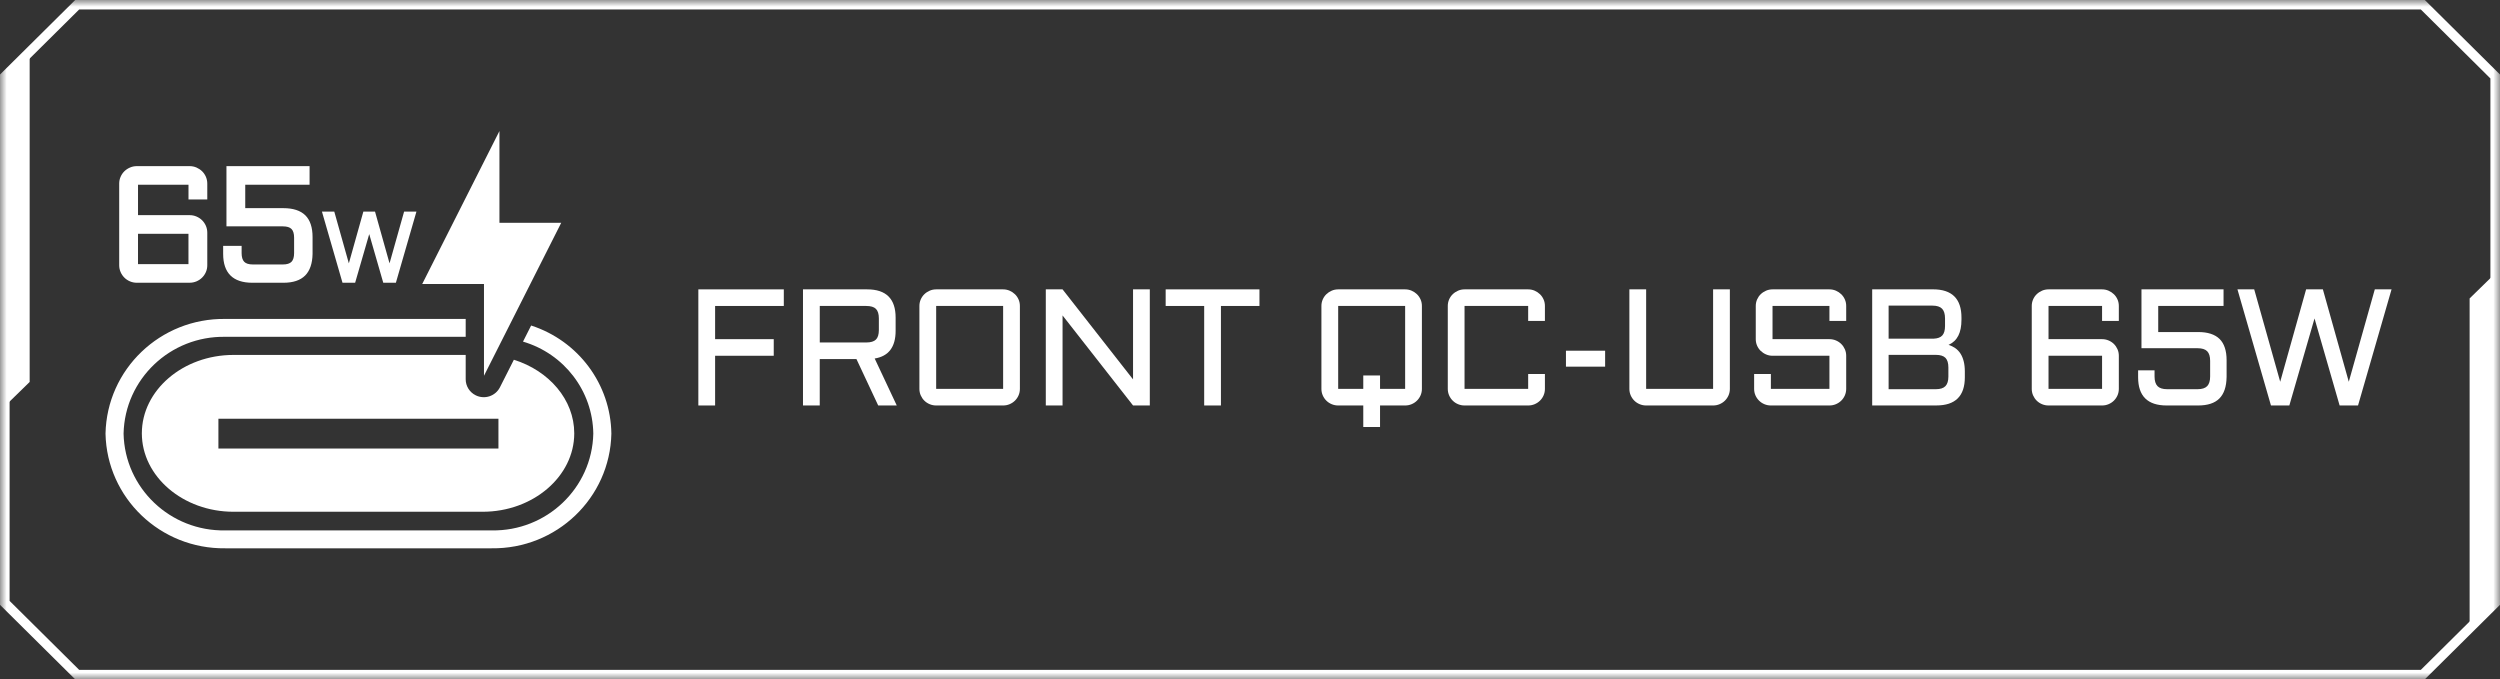
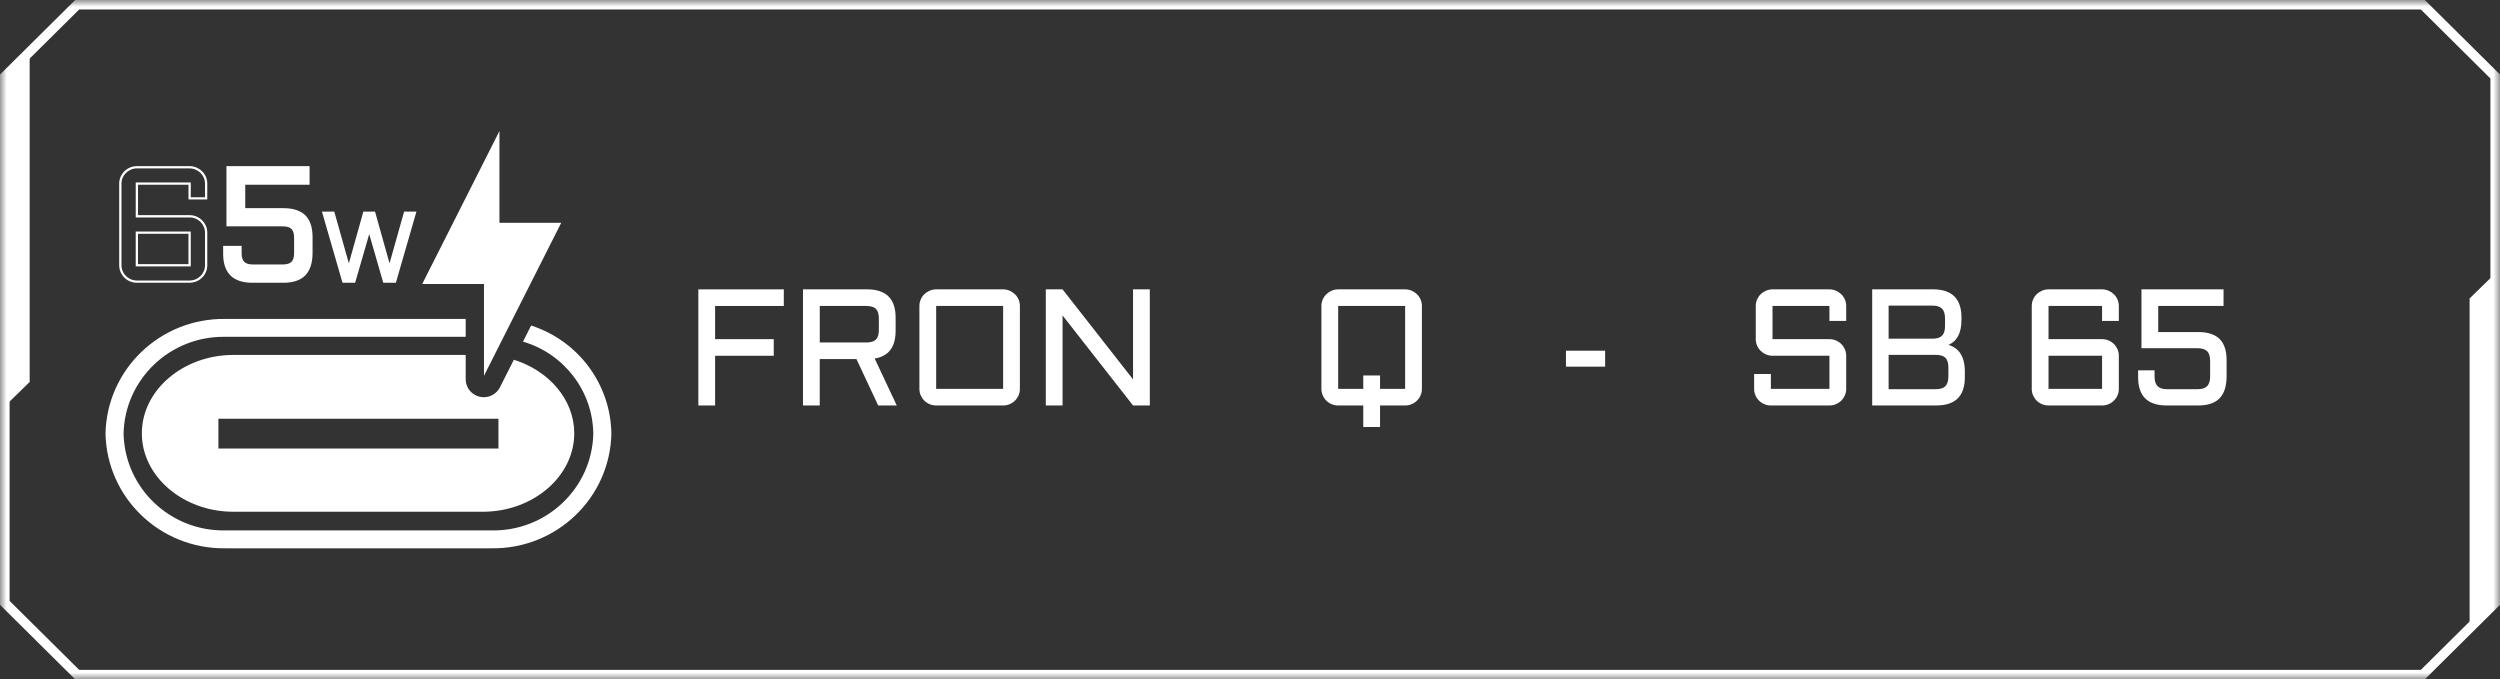
<svg xmlns="http://www.w3.org/2000/svg" width="184" height="50" viewBox="0 0 184 50" fill="none">
  <rect x="0" y="0" width="184" height="50" fill="#333333" stroke="none" />
  <g clip-path="url(#clip0_2268_293)">
    <mask id="mask0_2268_293" style="mask-type:luminance" maskUnits="userSpaceOnUse" x="0" y="0" width="184" height="50">
      <path d="M184 0H0V50H184V0Z" fill="white" />
    </mask>
    <g mask="url(#mask0_2268_293)">
      <path d="M5.679 50H5.534L0 44.515V5.486L5.534 0H178.466L184 5.485V44.514L178.466 49.999H5.679V50ZM0.706 44.225L5.826 49.301H178.174L183.294 44.225V5.775L178.174 0.699H5.826L0.706 5.775V44.225Z" fill="white" />
      <path d="M0.301 5.477V29.949L2.183 28.112V3.639L0.301 5.477Z" fill="white" />
      <path d="M183.646 44.6V20.127L181.764 21.964V46.437L183.646 44.6Z" fill="white" />
      <path d="M51.398 21.297H57.688V22.519H52.632V24.962H56.947V26.184H52.632V29.843H51.398V21.297Z" fill="white" />
      <path d="M65.918 24.348C65.918 25.54 65.404 26.22 64.377 26.386L66.002 29.843H64.636L63.035 26.428H60.333V29.843H59.1V21.297H63.824C65.22 21.297 65.918 21.99 65.918 23.377V24.348ZM60.335 25.206H63.758C64.087 25.206 64.323 25.135 64.468 24.992C64.612 24.849 64.684 24.614 64.684 24.289V23.437C64.684 23.112 64.612 22.877 64.468 22.733C64.323 22.589 64.087 22.519 63.758 22.519H60.335V25.206Z" fill="white" />
      <path d="M75.064 28.621C75.064 28.788 75.032 28.945 74.968 29.095C74.904 29.244 74.815 29.373 74.703 29.485C74.591 29.596 74.459 29.684 74.308 29.748C74.158 29.812 73.999 29.843 73.83 29.843H68.902C68.734 29.843 68.574 29.811 68.424 29.748C68.273 29.685 68.142 29.598 68.029 29.485C67.917 29.374 67.829 29.244 67.764 29.095C67.699 28.945 67.668 28.788 67.668 28.621V22.519C67.668 22.352 67.7 22.194 67.764 22.045C67.829 21.896 67.916 21.768 68.029 21.658C68.141 21.548 68.273 21.461 68.424 21.395C68.574 21.33 68.734 21.297 68.902 21.297H73.83C73.999 21.297 74.158 21.33 74.308 21.395C74.459 21.461 74.59 21.548 74.703 21.658C74.815 21.768 74.904 21.896 74.968 22.045C75.032 22.194 75.064 22.352 75.064 22.519V28.621ZM68.902 22.519V28.621H73.83V22.519H68.902Z" fill="white" />
      <path d="M78.204 29.843H76.971V21.297H78.204L83.392 27.923V21.297H84.626V29.843H83.392L78.204 23.216V29.843Z" fill="white" />
-       <path d="M85.793 21.297H92.696V22.519H89.861V29.843H88.628V22.519H85.793V21.297Z" fill="white" />
      <path d="M104.652 28.621C104.652 28.788 104.62 28.945 104.556 29.095C104.491 29.244 104.403 29.373 104.291 29.485C104.179 29.596 104.047 29.684 103.896 29.748C103.746 29.812 103.586 29.843 103.418 29.843H101.571V31.428H100.337V29.843H98.49C98.322 29.843 98.162 29.811 98.011 29.748C97.861 29.685 97.73 29.598 97.617 29.485C97.505 29.374 97.416 29.244 97.352 29.095C97.287 28.945 97.256 28.788 97.256 28.621V22.519C97.256 22.352 97.288 22.194 97.352 22.045C97.416 21.896 97.504 21.768 97.617 21.658C97.729 21.548 97.861 21.461 98.011 21.395C98.162 21.33 98.322 21.297 98.49 21.297H103.418C103.586 21.297 103.746 21.33 103.896 21.395C104.047 21.461 104.178 21.548 104.291 21.658C104.403 21.768 104.491 21.896 104.556 22.045C104.62 22.194 104.652 22.352 104.652 22.519V28.621ZM101.571 27.632V28.621H103.418V22.519H98.49V28.621H100.337V27.632H101.571Z" fill="white" />
-       <path d="M106.557 22.519C106.557 22.352 106.589 22.194 106.653 22.045C106.717 21.896 106.804 21.768 106.918 21.658C107.03 21.548 107.162 21.461 107.312 21.395C107.463 21.33 107.622 21.297 107.79 21.297H112.473C112.641 21.297 112.8 21.33 112.951 21.395C113.101 21.461 113.232 21.548 113.345 21.658C113.457 21.768 113.546 21.896 113.61 22.045C113.675 22.194 113.706 22.352 113.706 22.519V23.621H112.473V22.519H107.79V28.621H112.473V27.525H113.706V28.621C113.706 28.788 113.674 28.945 113.61 29.095C113.546 29.244 113.459 29.373 113.345 29.485C113.233 29.596 113.101 29.684 112.951 29.748C112.8 29.812 112.641 29.843 112.473 29.843H107.79C107.622 29.843 107.463 29.811 107.312 29.748C107.162 29.685 107.031 29.598 106.918 29.485C106.806 29.374 106.717 29.244 106.653 29.095C106.588 28.945 106.557 28.788 106.557 28.621V22.519Z" fill="white" />
      <path d="M115.254 25.812H118.137V26.986H115.254V25.812Z" fill="white" />
-       <path d="M119.922 21.297H121.156V28.621H126.084V21.297H127.318V28.621C127.318 28.788 127.286 28.945 127.222 29.095C127.157 29.244 127.069 29.373 126.957 29.485C126.845 29.596 126.713 29.684 126.562 29.748C126.412 29.812 126.252 29.843 126.084 29.843H121.156C120.988 29.843 120.828 29.811 120.678 29.748C120.527 29.685 120.396 29.598 120.283 29.485C120.171 29.374 120.082 29.244 120.018 29.095C119.953 28.945 119.922 28.788 119.922 28.621V21.297Z" fill="white" />
      <path d="M130.458 26.184C130.29 26.184 130.131 26.151 129.98 26.085C129.829 26.02 129.699 25.932 129.585 25.823C129.473 25.713 129.385 25.585 129.32 25.436C129.255 25.286 129.224 25.128 129.224 24.962V22.519C129.224 22.352 129.257 22.194 129.32 22.045C129.385 21.896 129.472 21.768 129.585 21.658C129.697 21.548 129.829 21.461 129.98 21.395C130.131 21.33 130.29 21.297 130.458 21.297H134.646C134.814 21.297 134.973 21.33 135.124 21.395C135.275 21.461 135.405 21.548 135.519 21.658C135.631 21.768 135.719 21.896 135.784 22.045C135.849 22.194 135.88 22.352 135.88 22.519V23.621H134.646V22.519H130.458V24.962H134.646C134.814 24.962 134.973 24.994 135.124 25.057C135.275 25.121 135.405 25.207 135.519 25.32C135.632 25.432 135.719 25.561 135.784 25.71C135.849 25.86 135.88 26.017 135.88 26.184V28.621C135.88 28.788 135.847 28.945 135.784 29.095C135.719 29.244 135.632 29.373 135.519 29.485C135.407 29.596 135.275 29.684 135.124 29.748C134.973 29.812 134.814 29.843 134.646 29.843H130.337C130.169 29.843 130.01 29.811 129.859 29.748C129.709 29.685 129.578 29.598 129.465 29.485C129.353 29.374 129.264 29.244 129.199 29.095C129.135 28.945 129.104 28.788 129.104 28.621V27.525H130.337V28.621H134.646V26.184H130.458Z" fill="white" />
      <path d="M143.414 25.384C143.594 25.44 143.759 25.52 143.907 25.622C144.055 25.726 144.182 25.858 144.287 26.018C144.391 26.178 144.471 26.368 144.527 26.587C144.583 26.806 144.612 27.056 144.612 27.338V27.767C144.612 29.149 143.913 29.841 142.518 29.841H137.793V21.295H142.27C143.665 21.295 144.364 21.988 144.364 23.375V23.53C144.364 24.011 144.287 24.403 144.132 24.707C143.978 25.011 143.738 25.236 143.413 25.384H143.414ZM139.002 22.494V24.926H142.317C142.613 24.913 142.828 24.833 142.958 24.684C143.089 24.535 143.154 24.305 143.154 23.996V23.436C143.154 23.111 143.081 22.872 142.937 22.721C142.793 22.571 142.557 22.494 142.232 22.494H139.002ZM139.002 26.118V28.645H142.48C142.805 28.645 143.04 28.57 143.185 28.418C143.329 28.267 143.401 28.031 143.401 27.709V27.047C143.401 26.722 143.329 26.485 143.185 26.338C143.04 26.192 142.806 26.118 142.48 26.118H139.002Z" fill="white" />
      <path d="M149.537 22.519C149.537 22.352 149.569 22.194 149.633 22.045C149.696 21.896 149.785 21.768 149.898 21.658C150.01 21.548 150.142 21.461 150.293 21.395C150.443 21.33 150.603 21.297 150.771 21.297H154.712C154.88 21.297 155.04 21.33 155.19 21.395C155.341 21.461 155.472 21.548 155.585 21.658C155.697 21.768 155.785 21.896 155.85 22.045C155.915 22.194 155.946 22.352 155.946 22.519V23.621H154.712V22.519H150.771V24.962H154.712C154.88 24.962 155.04 24.994 155.19 25.057C155.341 25.121 155.472 25.207 155.585 25.32C155.698 25.432 155.785 25.561 155.85 25.71C155.915 25.86 155.946 26.017 155.946 26.184V28.621C155.946 28.788 155.914 28.945 155.85 29.095C155.785 29.244 155.698 29.373 155.585 29.485C155.473 29.596 155.341 29.684 155.19 29.748C155.04 29.812 154.88 29.843 154.712 29.843H150.771C150.603 29.843 150.443 29.811 150.293 29.748C150.142 29.685 150.011 29.598 149.898 29.485C149.786 29.374 149.698 29.244 149.633 29.095C149.568 28.945 149.537 28.788 149.537 28.621V22.519ZM150.771 26.184V28.621H154.712V26.184H150.771Z" fill="white" />
      <path d="M163.876 27.769C163.864 28.465 163.688 28.984 163.347 29.328C163.006 29.672 162.484 29.843 161.782 29.843H159.465C158.065 29.843 157.365 29.151 157.365 27.769V27.256H158.575V27.709C158.575 28.031 158.648 28.267 158.792 28.418C158.936 28.568 159.173 28.645 159.502 28.645H161.74C162.069 28.645 162.305 28.569 162.45 28.418C162.594 28.266 162.666 28.031 162.666 27.709V26.559C162.666 26.237 162.594 26.001 162.45 25.852C162.305 25.703 162.069 25.629 161.74 25.629H157.612V21.297H163.653V22.519H158.845V24.438H161.782C162.488 24.438 163.014 24.608 163.36 24.947C163.704 25.286 163.878 25.808 163.878 26.512V27.769H163.876Z" fill="white" />
-       <path d="M167.143 29.843L164.676 21.297H165.91L167.823 28.097L169.73 21.297H170.964L172.871 28.097L174.785 21.297H176.018L173.551 29.843H172.196L170.349 23.437L168.495 29.843H167.141H167.143Z" fill="white" />
      <path d="M17.181 26.123C13.473 26.123 10.44 28.721 10.44 31.894C10.44 35.067 13.473 37.665 17.181 37.665H35.525C39.233 37.665 42.265 35.067 42.265 31.894C42.265 29.41 40.404 27.286 37.821 26.477L36.795 28.505C36.466 29.156 35.668 29.42 35.011 29.094C34.56 28.871 34.275 28.415 34.275 27.917V26.123H17.18H17.181ZM36.685 30.819V33.013H16.075V30.819H36.685Z" fill="white" />
      <path d="M35.621 27.656L41.306 16.398H36.759V9.645L31.076 20.9H35.621V27.656Z" fill="white" />
      <path d="M39.092 23.958L38.493 25.143C41.527 26.037 43.624 28.78 43.667 31.915C43.579 35.926 40.23 39.111 36.179 39.038H16.584C12.533 39.112 9.184 35.928 9.095 31.915C9.182 27.903 12.531 24.716 16.584 24.79H34.275V23.474H16.584C11.8 23.408 7.863 27.179 7.766 31.915C7.863 36.65 11.802 40.419 16.584 40.355H36.179C40.961 40.419 44.898 36.65 44.997 31.915C44.948 28.285 42.575 25.088 39.092 23.958Z" fill="white" />
-       <path d="M8.857 13.515C8.857 13.351 8.889 13.196 8.952 13.048C9.016 12.901 9.103 12.774 9.213 12.667C9.324 12.56 9.454 12.473 9.602 12.408C9.75 12.344 9.907 12.31 10.074 12.31H13.957C14.122 12.31 14.28 12.343 14.428 12.408C14.577 12.472 14.706 12.558 14.817 12.667C14.928 12.774 15.015 12.901 15.078 13.048C15.142 13.194 15.173 13.35 15.173 13.515V14.601H13.958V13.515H10.075V15.921H13.958C14.123 15.921 14.282 15.952 14.43 16.015C14.578 16.078 14.707 16.164 14.818 16.273C14.929 16.383 15.016 16.511 15.08 16.657C15.143 16.804 15.174 16.96 15.174 17.125V19.525C15.174 19.689 15.143 19.844 15.08 19.992C15.016 20.139 14.929 20.267 14.818 20.377C14.707 20.487 14.578 20.573 14.43 20.635C14.282 20.696 14.125 20.728 13.958 20.728H10.075C9.909 20.728 9.753 20.698 9.603 20.635C9.454 20.572 9.326 20.485 9.215 20.377C9.104 20.267 9.017 20.139 8.953 19.992C8.89 19.846 8.859 19.69 8.859 19.525V13.514L8.857 13.515ZM10.072 17.125V19.525H13.956V17.125H10.072Z" fill="white" />
      <path d="M13.956 20.811H10.073C9.896 20.811 9.727 20.777 9.569 20.71C9.411 20.643 9.271 20.551 9.154 20.433C9.036 20.316 8.943 20.178 8.876 20.023C8.808 19.866 8.773 19.699 8.773 19.524V13.512C8.773 13.337 8.807 13.17 8.876 13.013C8.943 12.858 9.036 12.72 9.154 12.605C9.271 12.49 9.411 12.398 9.568 12.33C9.726 12.261 9.896 12.227 10.073 12.227H13.956C14.133 12.227 14.303 12.261 14.462 12.33C14.618 12.399 14.758 12.492 14.875 12.605C14.993 12.72 15.086 12.858 15.154 13.013C15.221 13.17 15.256 13.337 15.256 13.512V14.681H13.873V13.595H10.158V15.835H13.956C14.133 15.835 14.302 15.868 14.46 15.936C14.617 16.003 14.757 16.095 14.875 16.212C14.993 16.329 15.086 16.468 15.154 16.623C15.221 16.779 15.256 16.947 15.256 17.122V19.523C15.256 19.698 15.222 19.865 15.154 20.022C15.086 20.178 14.993 20.316 14.875 20.432C14.757 20.549 14.617 20.642 14.46 20.709C14.302 20.775 14.133 20.809 13.956 20.809V20.811ZM10.073 12.393C9.92 12.393 9.772 12.424 9.636 12.483C9.498 12.543 9.376 12.625 9.273 12.725C9.171 12.825 9.088 12.944 9.03 13.08C8.971 13.215 8.941 13.362 8.941 13.514V19.525C8.941 19.678 8.971 19.823 9.03 19.959C9.088 20.096 9.171 20.215 9.273 20.318C9.375 20.419 9.497 20.5 9.635 20.558C9.772 20.616 9.92 20.646 10.073 20.646H13.956C14.111 20.646 14.257 20.616 14.394 20.558C14.531 20.5 14.653 20.419 14.757 20.318C14.859 20.217 14.941 20.096 14.999 19.959C15.058 19.823 15.088 19.677 15.088 19.525V17.125C15.088 16.973 15.058 16.826 14.999 16.691C14.941 16.555 14.859 16.434 14.757 16.332C14.655 16.231 14.533 16.149 14.394 16.091C14.257 16.034 14.109 16.004 13.956 16.004H9.99V13.431H14.041V14.517H15.088V13.515C15.088 13.363 15.058 13.216 14.999 13.081C14.941 12.945 14.859 12.826 14.757 12.726C14.653 12.626 14.531 12.545 14.393 12.484C14.256 12.425 14.109 12.394 13.956 12.394H10.073V12.393ZM14.04 19.608H9.989V17.041H14.04V19.608ZM10.157 19.441H13.871V17.206H10.157V19.441Z" fill="white" />
      <path d="M22.922 18.686C22.909 19.371 22.736 19.883 22.4 20.22C22.064 20.559 21.55 20.728 20.859 20.728H18.577C17.198 20.728 16.508 20.048 16.508 18.686V18.181H17.699V18.628C17.699 18.944 17.77 19.177 17.912 19.327C18.054 19.476 18.288 19.55 18.612 19.55H20.817C21.14 19.55 21.374 19.476 21.516 19.327C21.658 19.177 21.729 18.946 21.729 18.628V17.495C21.729 17.178 21.658 16.946 21.516 16.799C21.374 16.653 21.14 16.579 20.817 16.579H16.751V12.31H22.703V13.514H17.967V15.404H20.86C21.556 15.404 22.073 15.571 22.414 15.905C22.754 16.24 22.924 16.754 22.924 17.447V18.686H22.922Z" fill="white" />
      <path d="M20.858 20.811H18.576C17.148 20.811 16.424 20.096 16.424 18.685V18.097H17.783V18.626C17.783 18.92 17.847 19.135 17.974 19.267C18.098 19.398 18.314 19.465 18.612 19.465H20.817C21.116 19.465 21.33 19.398 21.456 19.267C21.582 19.135 21.646 18.92 21.646 18.626V17.493C21.646 17.2 21.583 16.985 21.456 16.855C21.331 16.725 21.116 16.66 20.817 16.66H16.667V12.227H22.785V13.596H18.05V15.32H20.858C21.573 15.32 22.116 15.497 22.471 15.846C22.825 16.195 23.005 16.734 23.005 17.446V18.687C22.992 19.391 22.809 19.926 22.459 20.278C22.108 20.632 21.57 20.811 20.858 20.811ZM16.591 18.264V18.685C16.591 20.005 17.239 20.646 18.575 20.646H20.857C21.522 20.646 22.021 20.483 22.339 20.162C22.657 19.842 22.824 19.344 22.837 18.685V17.448C22.837 16.781 22.673 16.283 22.351 15.966C22.029 15.649 21.527 15.487 20.857 15.487H17.88V13.431H22.616V12.394H16.832V16.496H20.815C21.161 16.496 21.417 16.578 21.574 16.741C21.731 16.903 21.811 17.157 21.811 17.494V18.627C21.811 18.965 21.731 19.219 21.574 19.383C21.416 19.548 21.161 19.632 20.814 19.632H18.609C18.263 19.632 18.006 19.548 17.848 19.383C17.691 19.219 17.611 18.965 17.611 18.627V18.264H16.588H16.591Z" fill="white" />
      <path d="M25.273 20.729L23.809 15.658H24.541L25.676 19.693L26.808 15.658H27.54L28.671 19.693L29.807 15.658H30.539L29.075 20.729H28.272L27.175 16.928L26.076 20.729H25.273Z" fill="white" />
      <path d="M29.138 20.811H28.208L27.175 17.229L26.138 20.811H25.208L23.695 15.574H24.603L25.675 19.382L26.743 15.574H27.602L28.67 19.382L29.742 15.574H30.65L29.137 20.811H29.138ZM28.335 20.645H29.012L30.428 15.741H29.872L28.673 20.003L27.477 15.741H26.872L25.677 20.003L24.478 15.741H23.922L25.339 20.645H26.016L27.179 16.625L28.338 20.645H28.335Z" fill="white" />
    </g>
  </g>
  <defs>
    <clipPath id="clip0_2268_293">
      <rect width="184" height="50" fill="white" />
    </clipPath>
  </defs>
</svg>